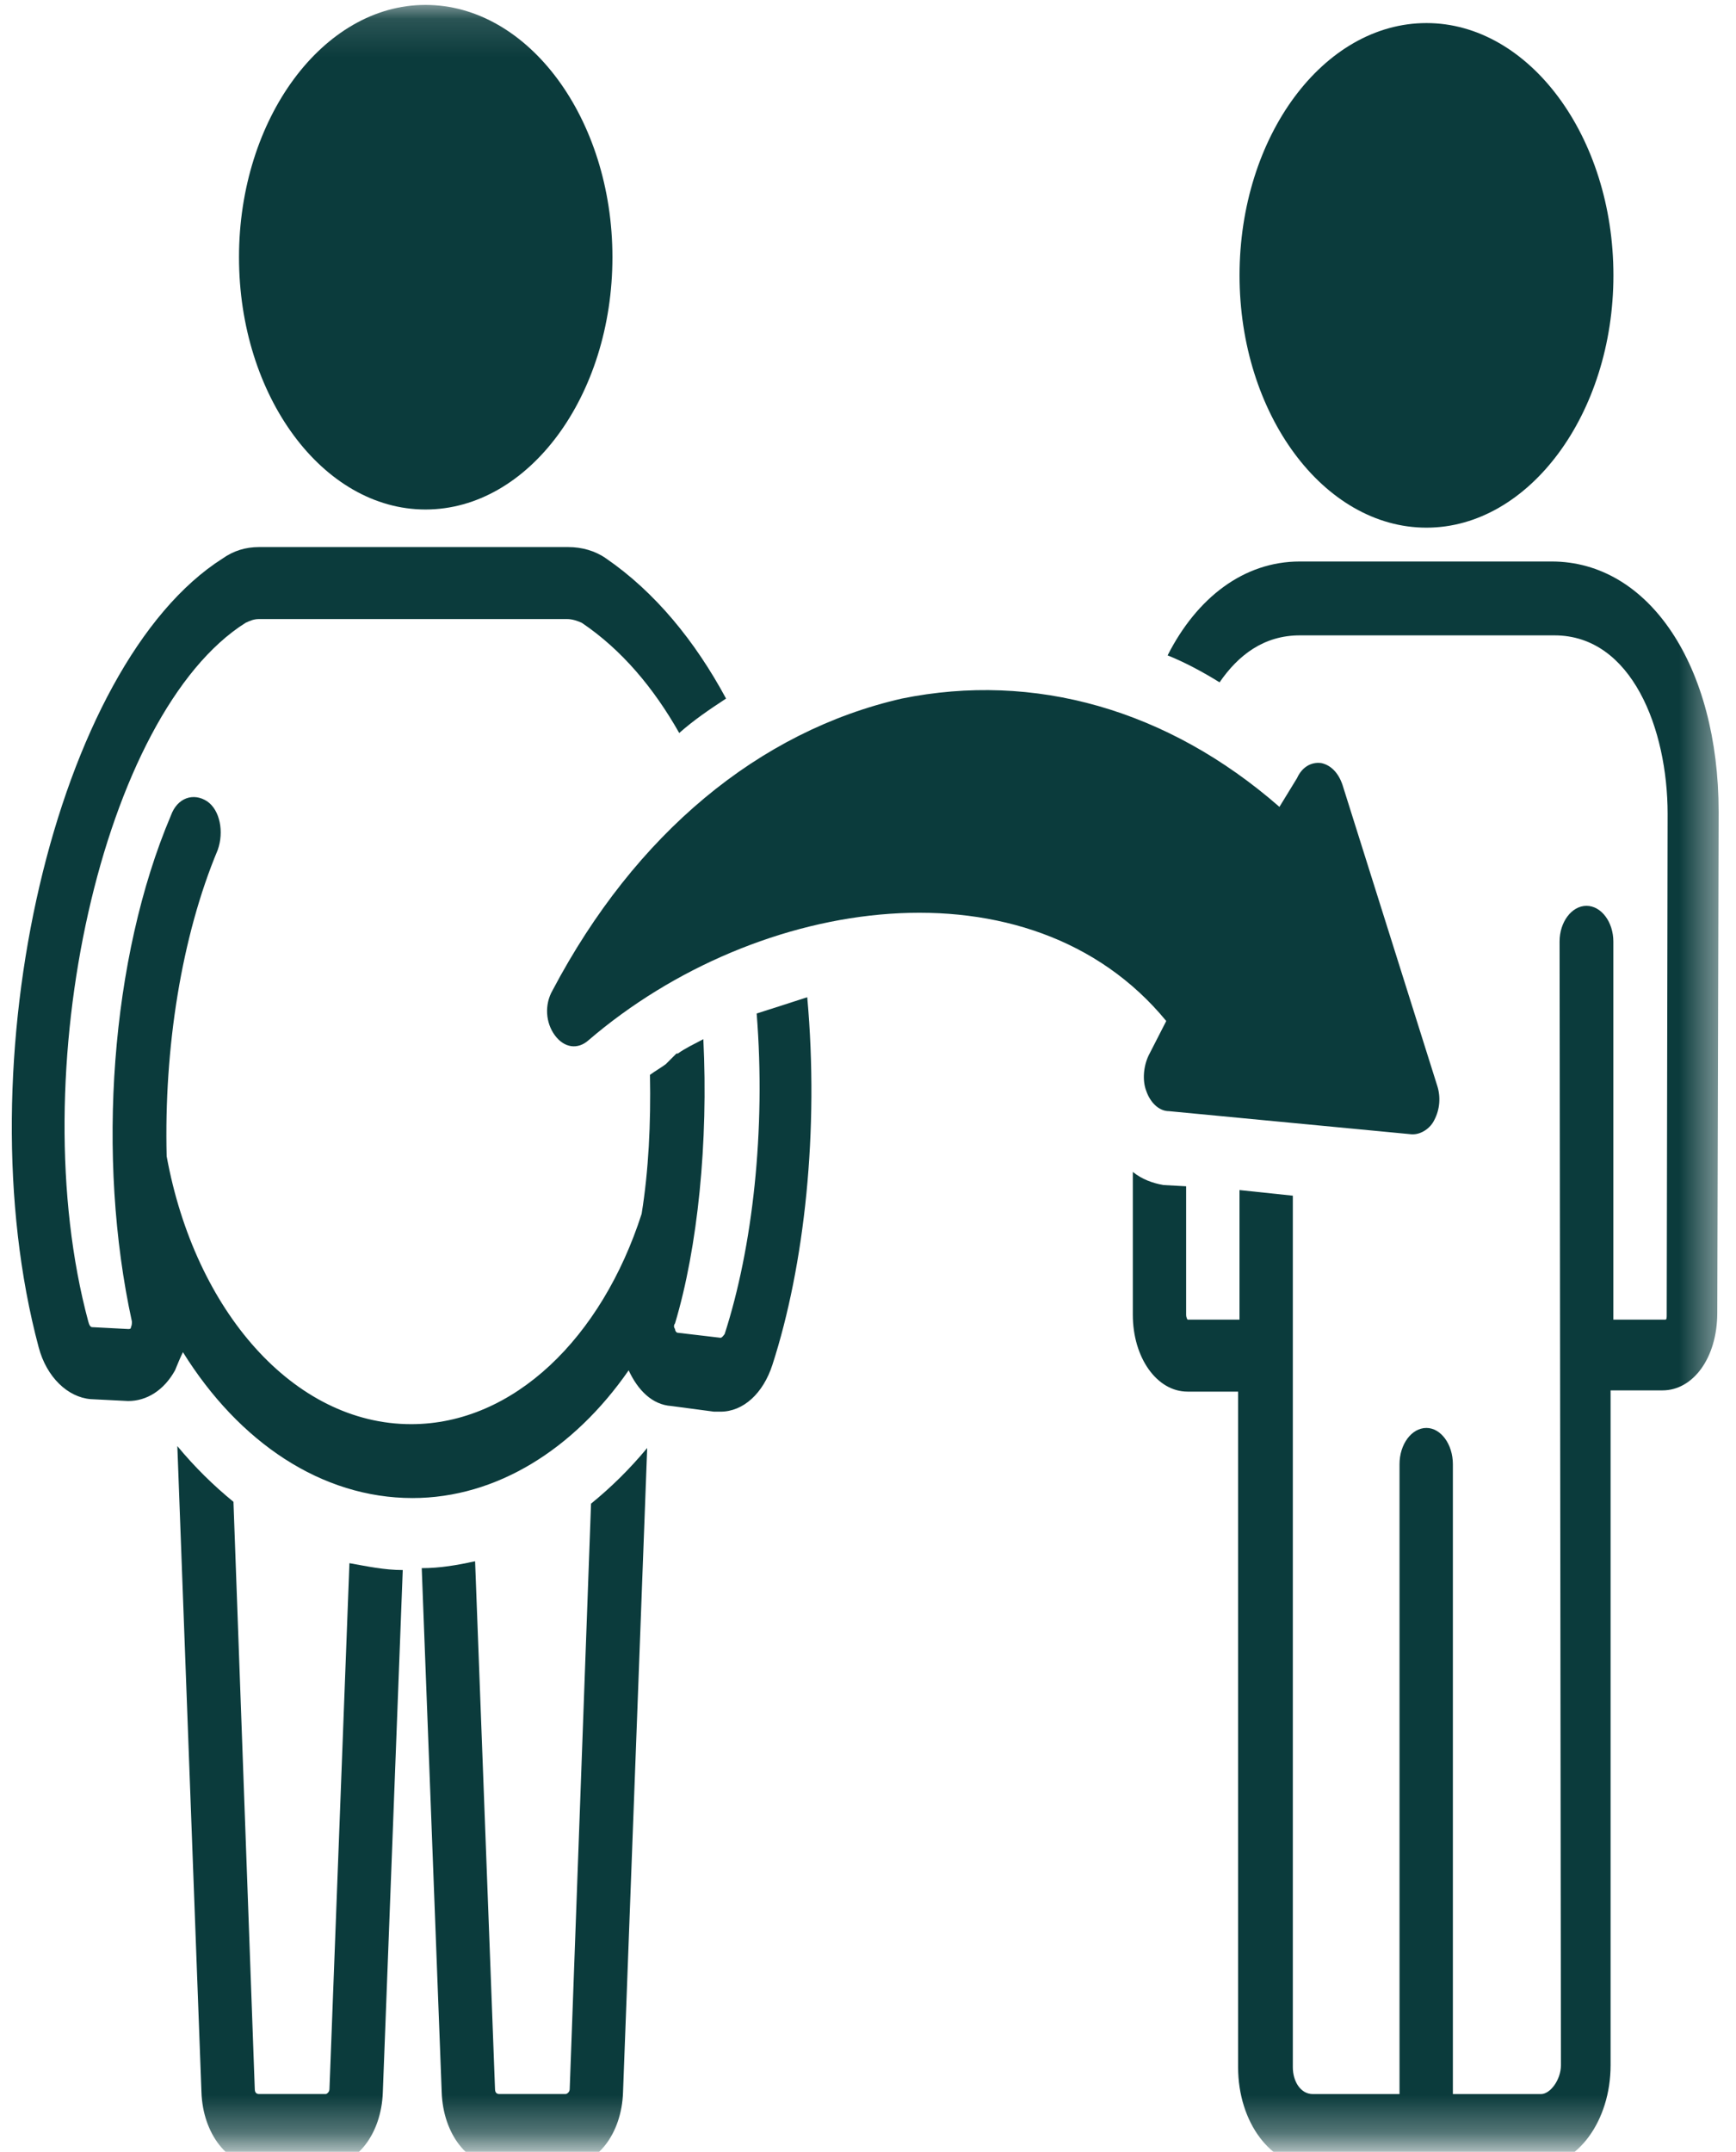
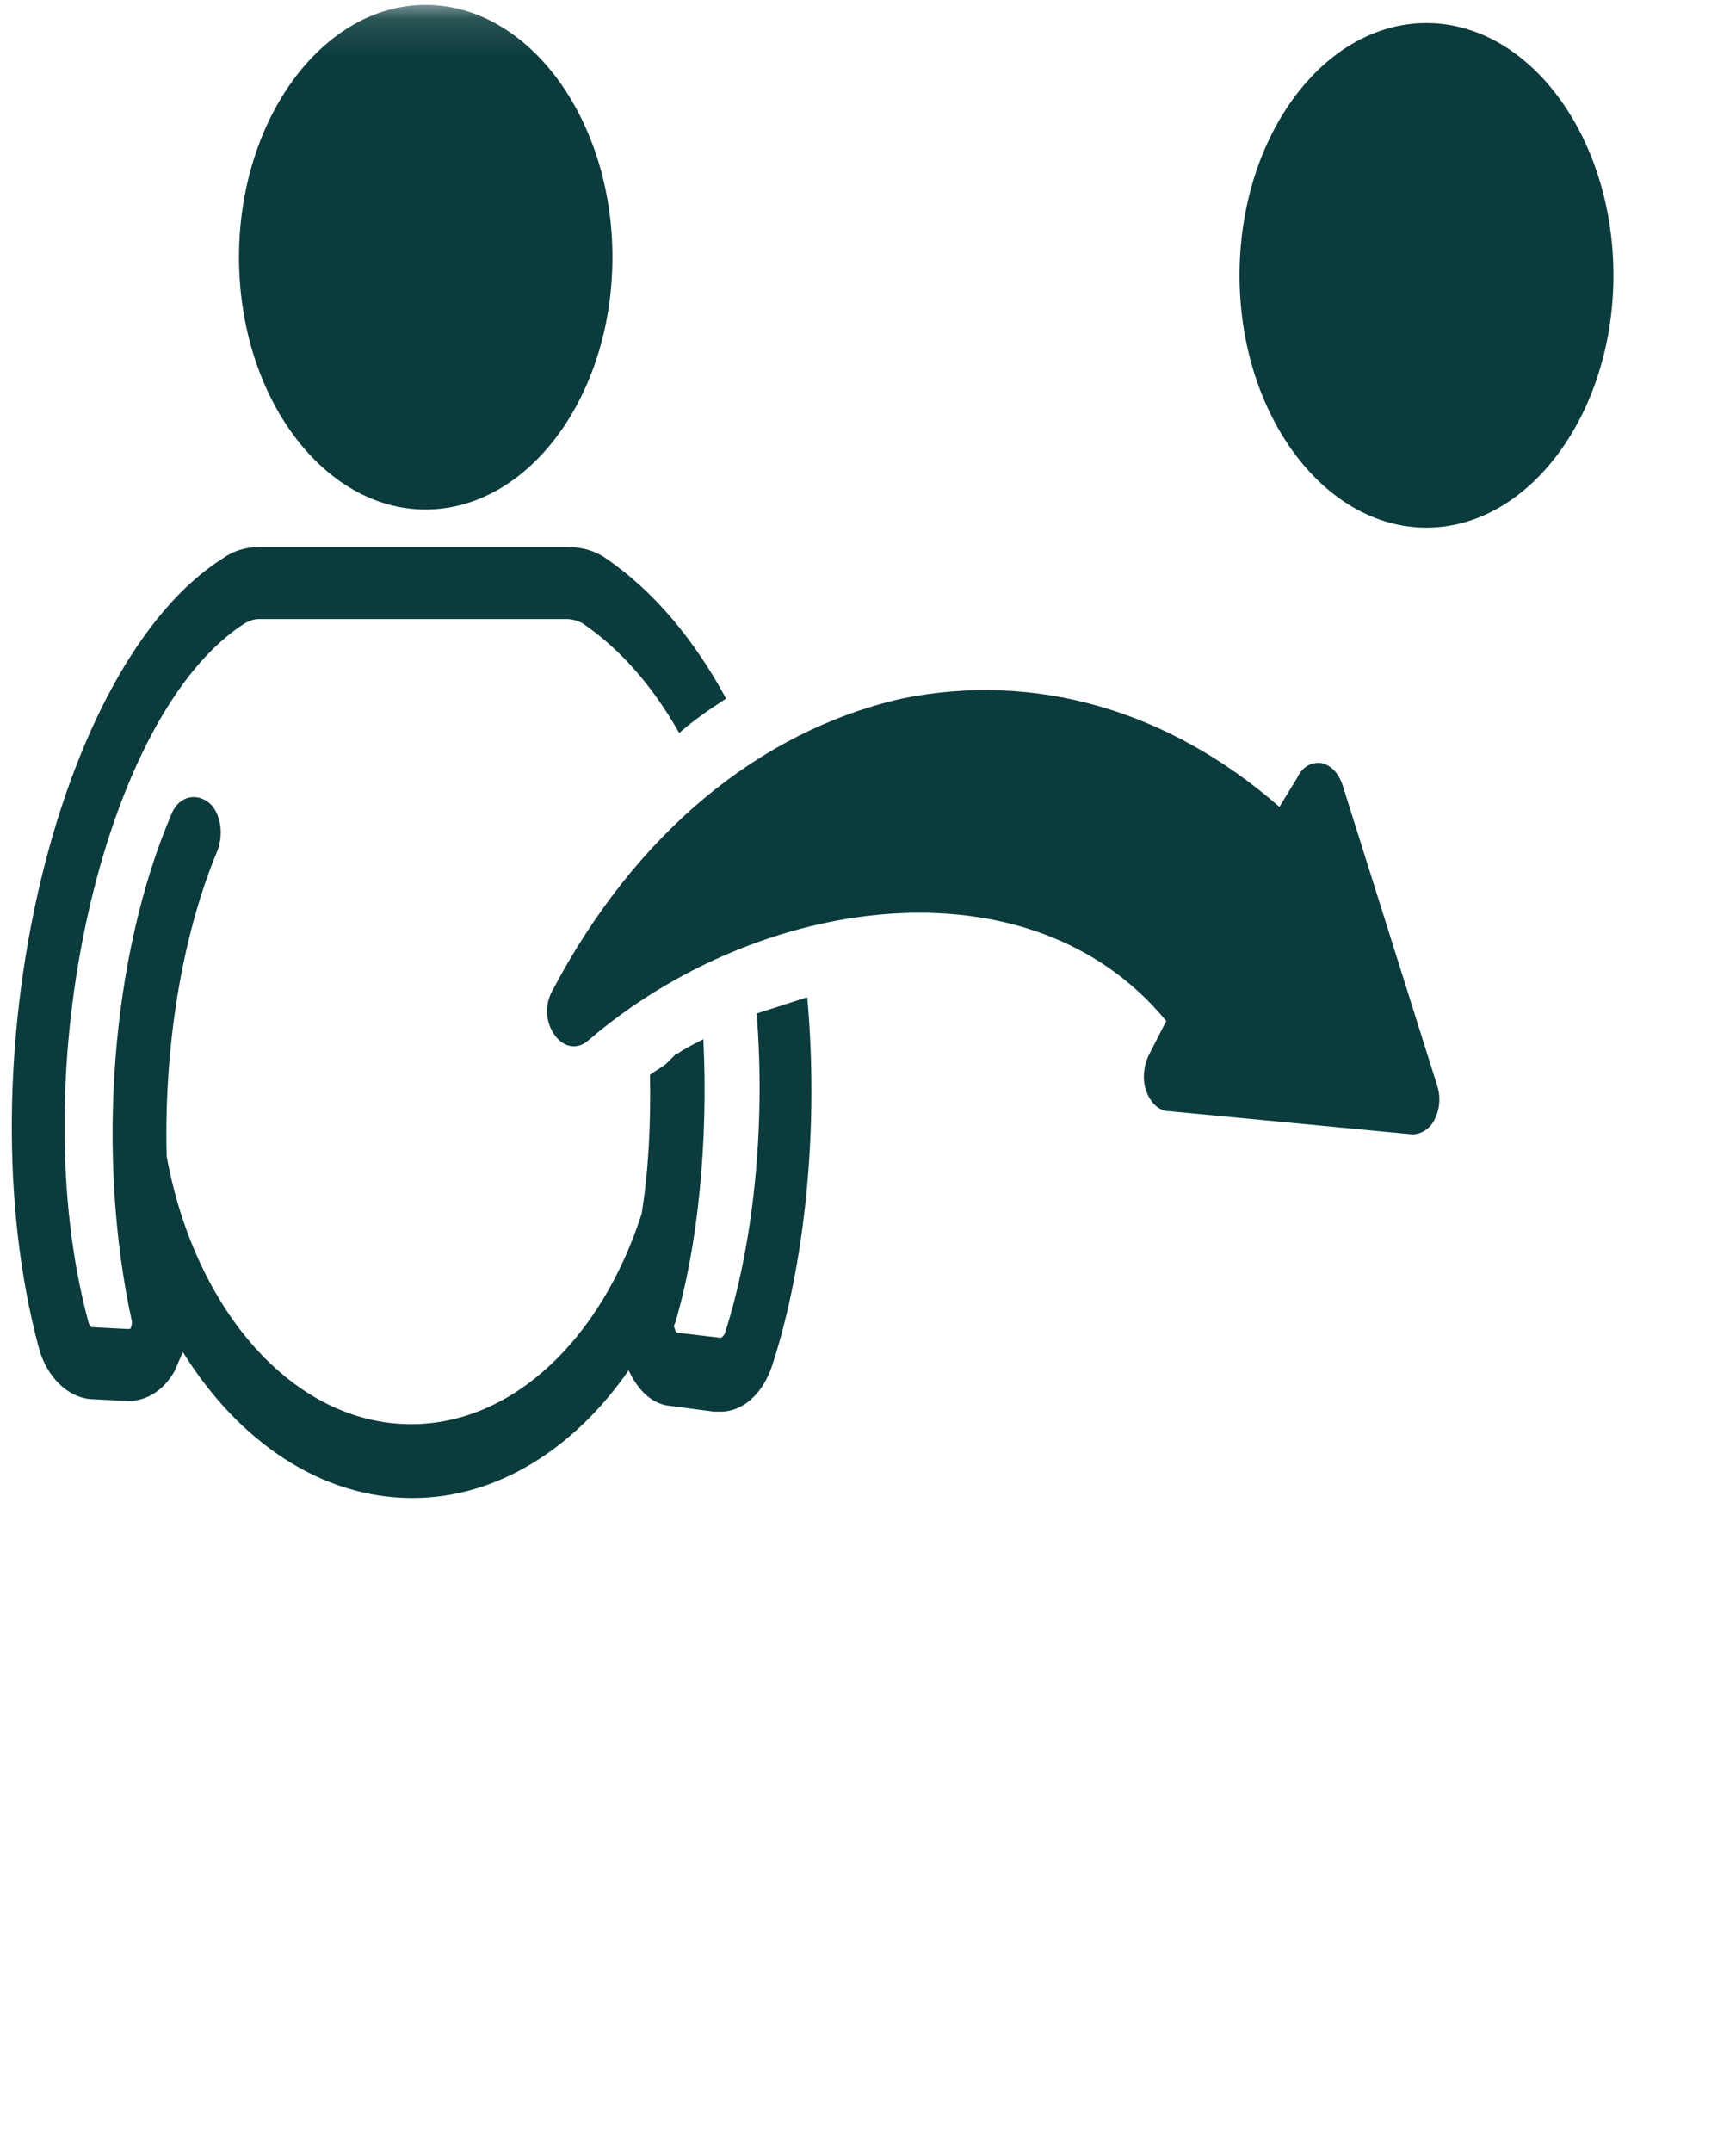
<svg xmlns="http://www.w3.org/2000/svg" width="46" height="57" viewBox="0 0 46 57" fill="none">
  <mask id="mask0_114_211" style="mask-type:luminance" maskUnits="userSpaceOnUse" x="9" y="34" width="11" height="23">
-     <path d="M9.75 34.491H19.189V56.696H9.75V34.491Z" fill="white" />
-   </mask>
+     </mask>
  <g mask="url(#mask0_114_211)">
-     <path d="M17.149 38.355C16.682 38.918 16.19 39.399 15.661 39.83L15.096 55.336C15.096 55.419 15.022 55.468 14.985 55.468H13.228C13.154 55.468 13.117 55.419 13.117 55.336L12.589 41.356C12.122 41.456 11.667 41.538 11.175 41.538L11.704 55.419C11.741 56.53 12.404 57.376 13.228 57.376H14.985C15.809 57.376 16.473 56.53 16.509 55.419L17.149 38.355Z" fill="#0B3B3C" />
-   </g>
+     </g>
  <mask id="mask1_114_211" style="mask-type:luminance" maskUnits="userSpaceOnUse" x="3" y="0" width="17" height="18">
    <path d="M3.458 0.13H19.19V17.51H3.458V0.13Z" fill="white" />
  </mask>
  <g mask="url(#mask1_114_211)">
    <path d="M11.274 13.496C14.003 13.496 16.228 10.495 16.228 6.813C16.228 3.148 14.003 0.13 11.274 0.13C8.558 0.13 6.333 3.148 6.333 6.813C6.333 10.495 8.558 13.496 11.274 13.496Z" fill="#0B3B3C" />
  </g>
  <path d="M37.798 13.977C40.515 13.977 42.752 10.959 42.752 7.294C42.752 3.613 40.515 0.611 37.798 0.611C35.07 0.611 32.845 3.613 32.845 7.294C32.845 10.959 35.07 13.977 37.798 13.977Z" fill="#0B3B3C" />
  <path d="M2.401 37.061L3.396 37.111C3.888 37.111 4.343 36.829 4.638 36.298C4.699 36.149 4.773 35.967 4.847 35.817C6.334 38.205 8.521 39.681 10.931 39.681C13.155 39.681 15.208 38.388 16.658 36.298C16.904 36.829 17.285 37.21 17.789 37.243L18.919 37.393C18.981 37.393 19.055 37.393 19.092 37.393C19.694 37.393 20.222 36.912 20.468 36.149C21.316 33.529 21.71 29.947 21.39 26.415C20.935 26.564 20.468 26.713 20.05 26.846C20.296 29.947 19.94 33.048 19.202 35.336C19.165 35.386 19.128 35.436 19.092 35.436L17.961 35.303C17.924 35.303 17.887 35.254 17.887 35.204C17.85 35.154 17.85 35.104 17.887 35.054C18.489 33.048 18.772 30.245 18.637 27.526C18.391 27.658 18.17 27.758 17.961 27.907H17.924L17.641 28.189C17.506 28.288 17.359 28.371 17.223 28.471C17.248 29.764 17.186 31.008 17.002 32.152C15.945 35.436 13.61 37.724 10.894 37.724C7.784 37.724 5.166 34.723 4.416 30.627C4.343 27.758 4.81 24.806 5.768 22.517C5.94 22.037 5.83 21.456 5.486 21.224C5.129 20.992 4.699 21.125 4.527 21.605C2.929 25.37 2.548 30.66 3.495 35.005C3.495 35.054 3.495 35.104 3.47 35.154C3.47 35.204 3.433 35.204 3.396 35.204L2.438 35.154C2.401 35.154 2.364 35.104 2.339 35.005C0.569 28.421 2.72 18.886 6.506 16.498C6.616 16.448 6.715 16.398 6.862 16.398H15.023C15.171 16.398 15.306 16.448 15.417 16.498C16.474 17.211 17.322 18.223 17.998 19.416C18.391 19.068 18.809 18.786 19.239 18.504C18.416 16.979 17.359 15.685 16.056 14.79C15.773 14.591 15.417 14.491 15.06 14.491H6.862C6.506 14.491 6.186 14.591 5.904 14.79C1.479 17.592 -0.992 28.139 1.024 35.685C1.233 36.481 1.798 37.011 2.401 37.061Z" fill="#0B3B3C" />
  <path d="M14.642 26.232C14.421 26.614 14.458 27.095 14.704 27.426C14.95 27.758 15.306 27.808 15.589 27.559C20.087 23.695 27.29 22.65 30.903 27.045L30.436 27.957C30.301 28.239 30.264 28.62 30.375 28.902C30.473 29.184 30.694 29.433 30.977 29.433L37.405 30.046H37.442C37.651 30.046 37.897 29.897 38.007 29.665C38.155 29.383 38.179 29.051 38.081 28.753L35.574 20.793C35.463 20.461 35.254 20.262 35.008 20.212C34.75 20.179 34.504 20.312 34.369 20.61L33.902 21.373C30.94 18.786 27.4 17.791 23.897 18.504C20.112 19.367 16.83 22.086 14.642 26.232Z" fill="#0B3B3C" />
  <mask id="mask2_114_211" style="mask-type:luminance" maskUnits="userSpaceOnUse" x="3" y="34" width="10" height="23">
-     <path d="M3.458 34.491H12.897V56.696H3.458V34.491Z" fill="white" />
-   </mask>
+     </mask>
  <g mask="url(#mask2_114_211)">
-     <path d="M8.73 55.336C8.73 55.419 8.656 55.468 8.632 55.468H6.862C6.788 55.468 6.751 55.419 6.751 55.336L6.186 39.781C5.657 39.349 5.166 38.868 4.699 38.305L5.338 55.419C5.375 56.53 6.051 57.376 6.862 57.376H8.632C9.443 57.376 10.107 56.53 10.144 55.419L10.672 41.588C10.18 41.588 9.726 41.489 9.259 41.406L8.73 55.336Z" fill="#0B3B3C" />
-   </g>
+     </g>
  <mask id="mask3_114_211" style="mask-type:luminance" maskUnits="userSpaceOnUse" x="28" y="13" width="18" height="44">
    <path d="M28.629 13.264H45.566V56.696H28.629V13.264Z" fill="white" />
  </mask>
  <g mask="url(#mask3_114_211)">
-     <path d="M34.442 16.83H41.19C43.242 16.83 44.188 19.317 44.188 21.556L44.164 34.823C44.164 34.906 44.164 34.955 44.127 34.955H42.75V24.939C42.75 24.425 42.431 23.994 42.038 23.994C41.644 23.994 41.325 24.425 41.325 24.939L41.361 54.706C41.361 55.088 41.079 55.469 40.833 55.469H38.498V38.786C38.498 38.255 38.178 37.824 37.797 37.824C37.404 37.824 37.084 38.255 37.084 38.786V55.469H34.786C34.466 55.469 34.257 55.137 34.257 54.756V31.672L32.844 31.523V34.955H31.467C31.467 34.955 31.43 34.906 31.43 34.823V31.423L30.828 31.39C30.546 31.34 30.263 31.241 30.017 31.042V34.823C30.017 35.967 30.656 36.862 31.467 36.862H32.807V54.756C32.807 56.232 33.692 57.376 34.749 57.376H40.735C41.792 57.376 42.677 56.182 42.677 54.706V36.829H44.053C44.864 36.829 45.504 35.967 45.504 34.773L45.54 21.506C45.54 17.642 43.697 14.873 41.116 14.873H34.442C32.955 14.873 31.713 15.835 30.939 17.36C31.394 17.543 31.861 17.792 32.316 18.074C32.807 17.36 33.483 16.83 34.442 16.83Z" fill="#0B3B3C" />
-   </g>
+     </g>
</svg>